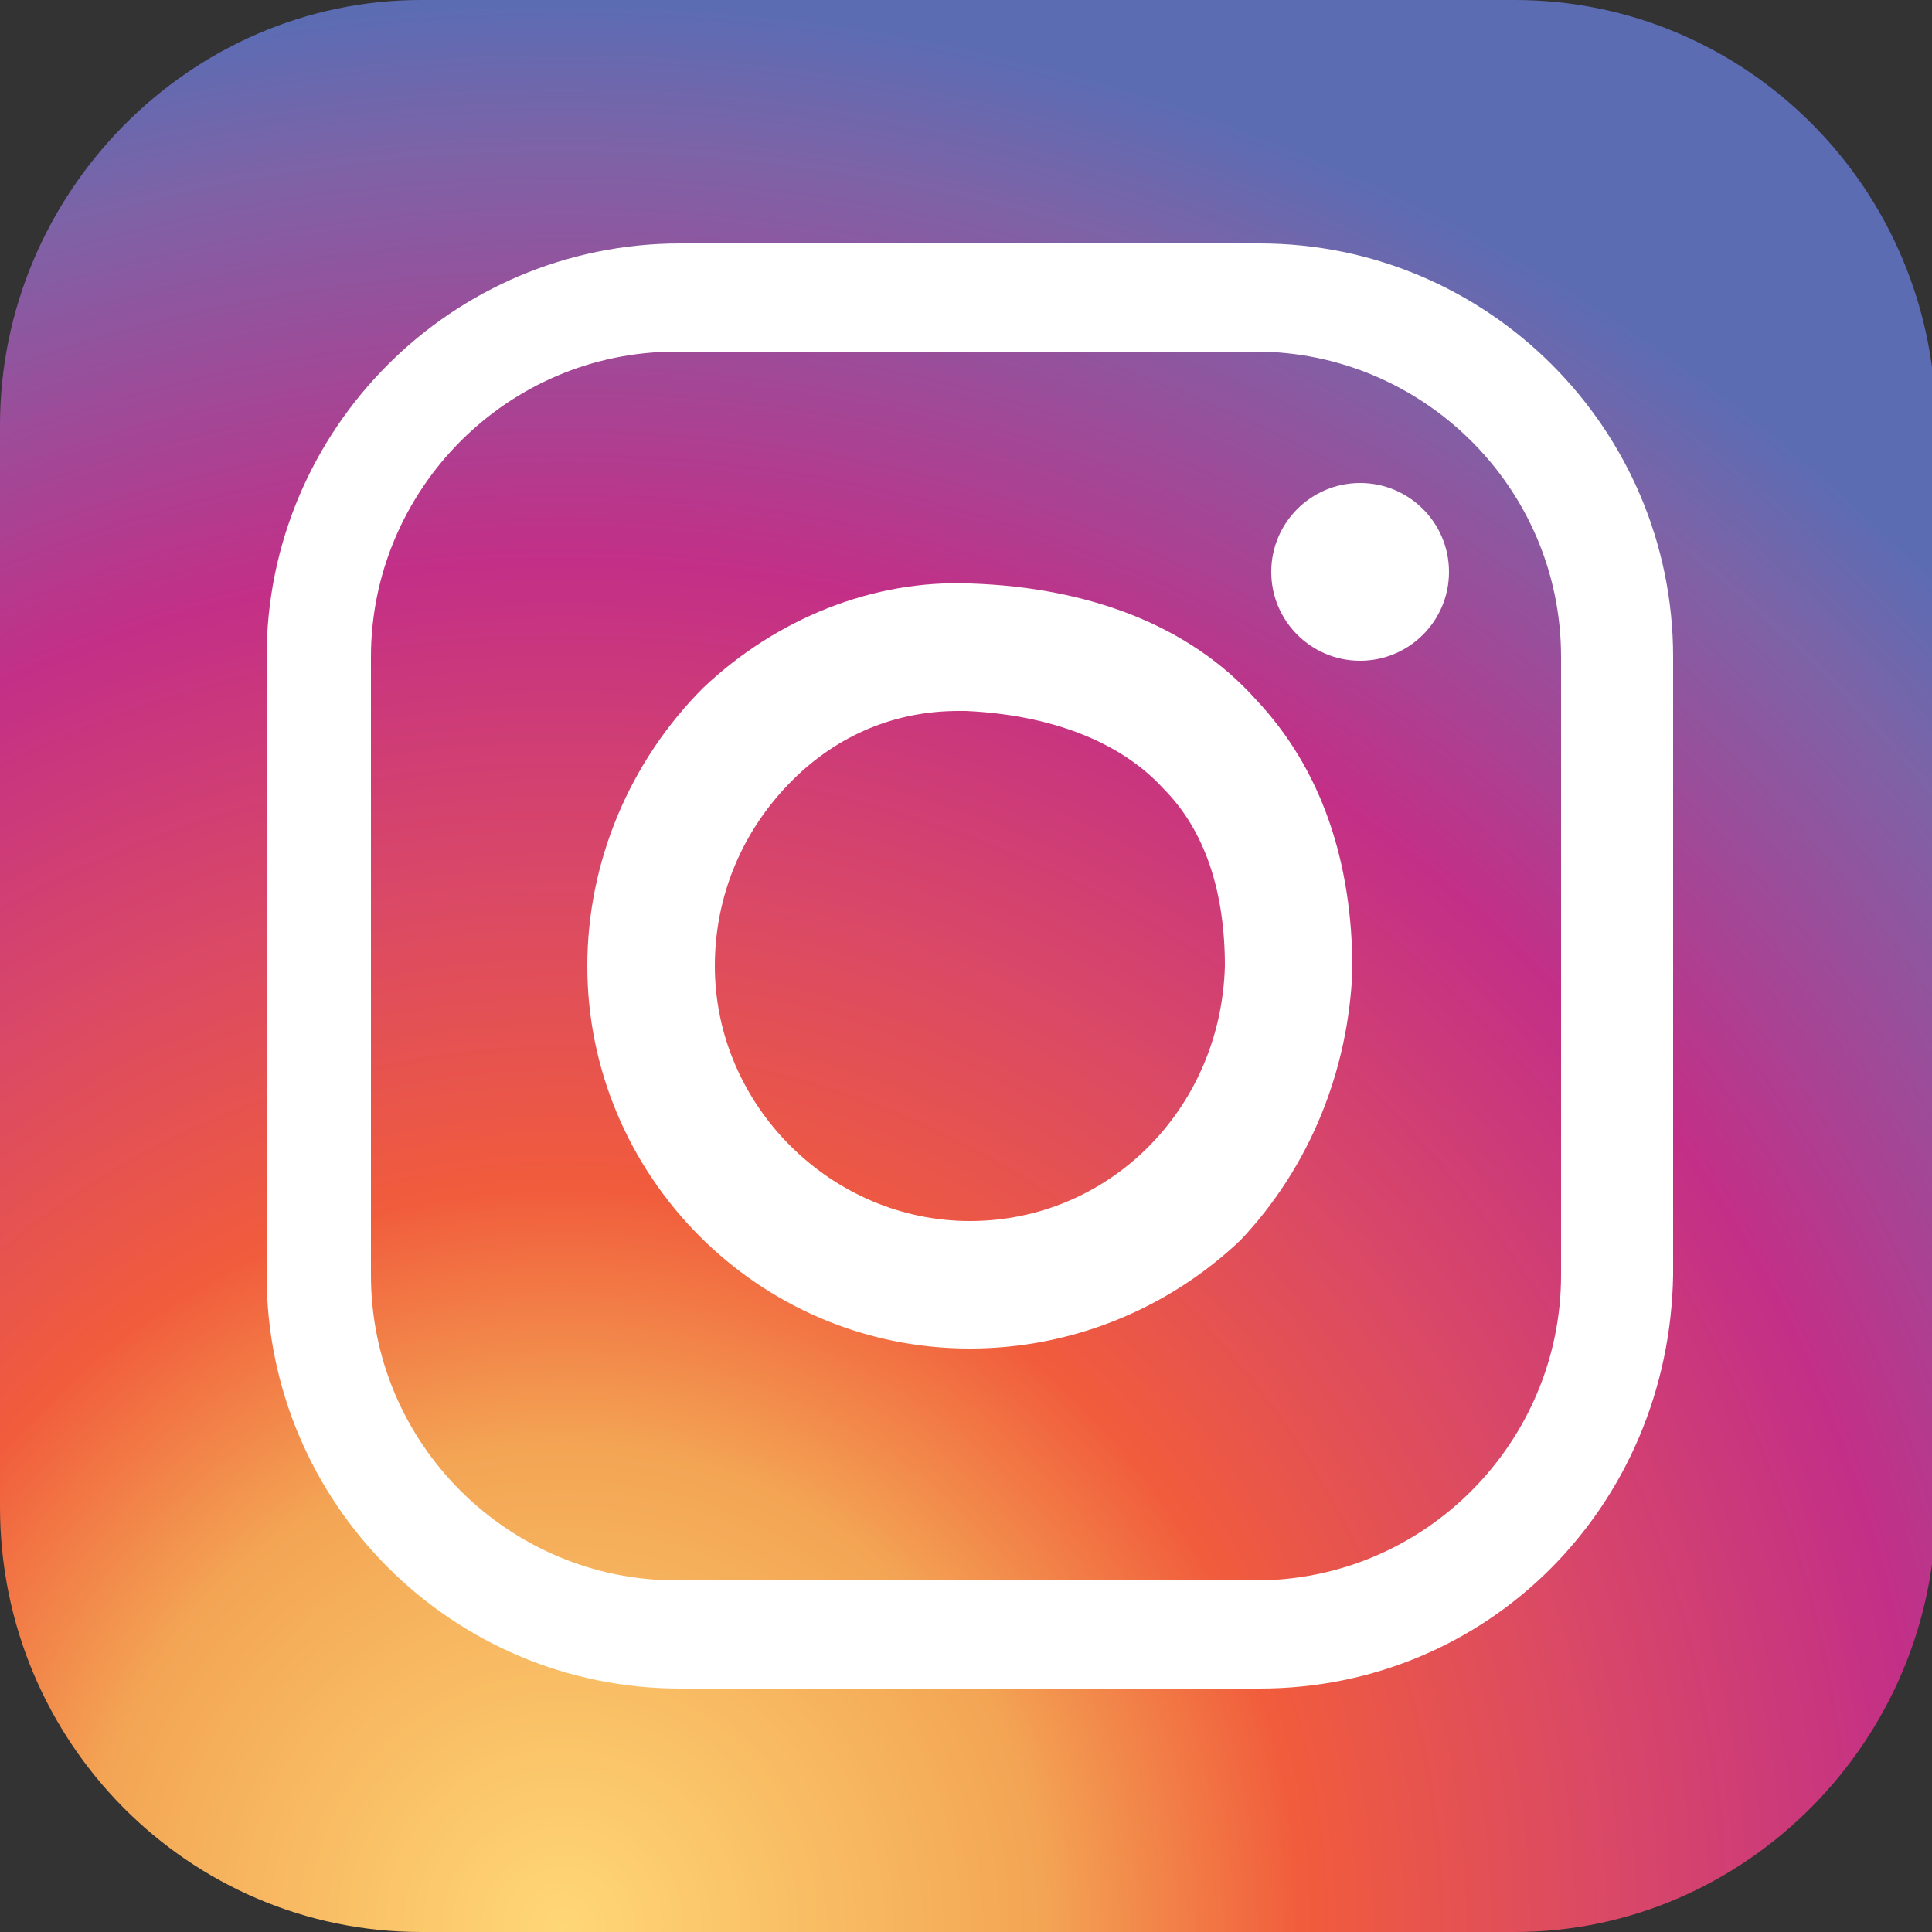
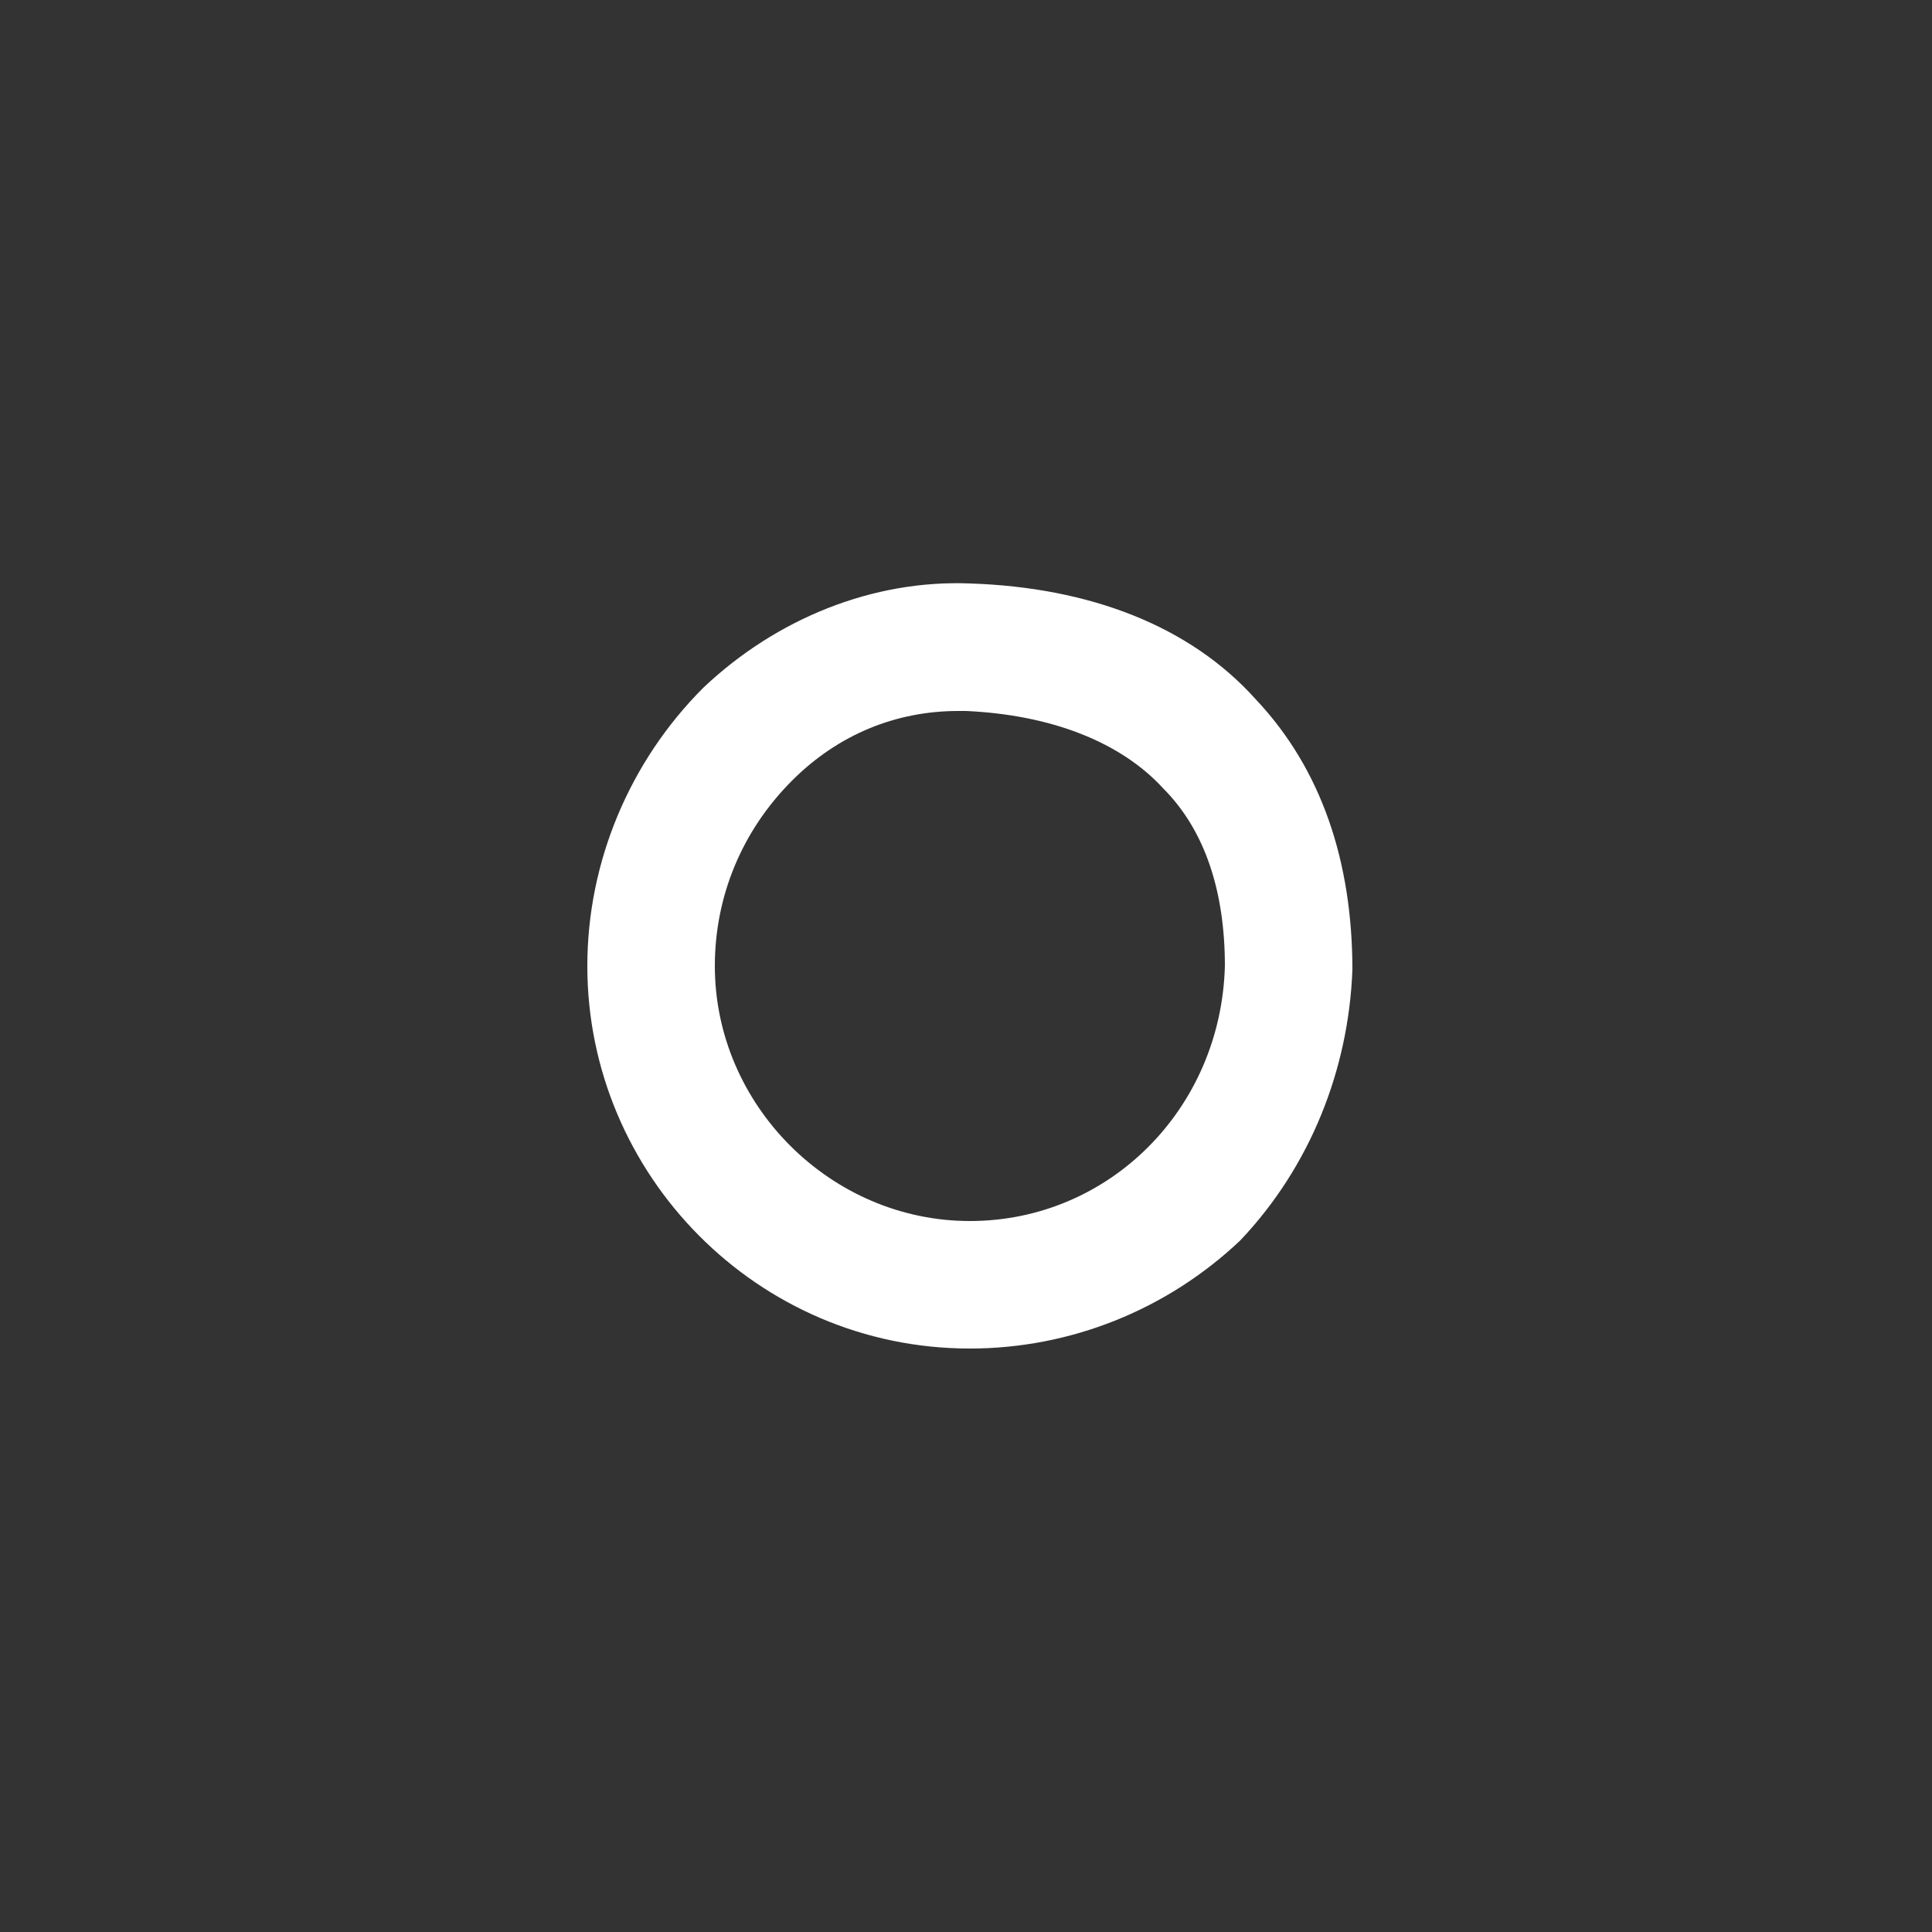
<svg xmlns="http://www.w3.org/2000/svg" version="1.1" id="Layer_1" x="0px" y="0px" viewBox="0 0 50 50" style="enable-background:new 0 0 50 50;" xml:space="preserve">
  <rect x="0" y="0" width="50" height="50" fill="#333333" stroke="none" />
  <style type="text/css">
	.st0{fill:url(#SVGID_1_);}
	.st1{fill:#FFFFFF;}
</style>
  <g>
    <radialGradient id="SVGID_1_" cx="14.562" cy="49.876" r="50.51" gradientUnits="userSpaceOnUse">
      <stop offset="0" style="stop-color:#FFD776" />
      <stop offset="0.246" style="stop-color:#F3A554" />
      <stop offset="0.379" style="stop-color:#F15C3C" />
      <stop offset="0.539" style="stop-color:#D94867" />
      <stop offset="0.7" style="stop-color:#C32F87" />
      <stop offset="0.912" style="stop-color:#7D63A7" />
      <stop offset="0.985" style="stop-color:#5C6CB3" />
    </radialGradient>
-     <path class="st0" d="M50.1,39c0,6-4.9,11-10.9,11H10.9C4.9,50,0,45.1,0,39V11c0-6,4.9-11,10.9-11h28.3c6,0,10.9,4.9,10.9,11V39z" />
    <g>
      <g>
-         <path class="st1" d="M32.6,43.7h-15c-5.9,0-10.7-4.8-10.7-10.7V17c0-5.9,4.8-10.7,10.7-10.7h15c5.9,0,10.7,4.8,10.7,10.7v16     C43.2,39,38.5,43.7,32.6,43.7z M17.5,9.1c-4.4,0-7.9,3.6-7.9,7.9v16c0,4.4,3.6,7.9,7.9,7.9h15c4.4,0,7.9-3.6,7.9-7.9V17     c0-4.4-3.6-7.9-7.9-7.9H17.5z" />
-       </g>
+         </g>
      <g>
        <path class="st1" d="M25.1,34.9c-5.5,0-9.9-4.5-9.9-9.9c0-2.7,1.1-5.3,3-7.2c1.9-1.8,4.4-2.8,6.9-2.7c3.1,0.1,5.7,1.1,7.4,3     c1.7,1.8,2.5,4.2,2.5,7l0,0c-0.1,2.6-1.1,5.1-2.9,7C30.2,33.9,27.7,34.9,25.1,34.9z M24.8,18.4c-1.6,0-3.1,0.6-4.3,1.8     c-1.3,1.3-2,3-2,4.8c0,3.6,3,6.6,6.6,6.6c3.6,0,6.5-2.9,6.6-6.6c0-1.9-0.5-3.5-1.6-4.6c-1.1-1.2-2.9-1.9-5.1-2     C24.9,18.4,24.9,18.4,24.8,18.4z" />
      </g>
-       <circle class="st1" cx="35.2" cy="14.8" r="2.3" />
    </g>
  </g>
</svg>